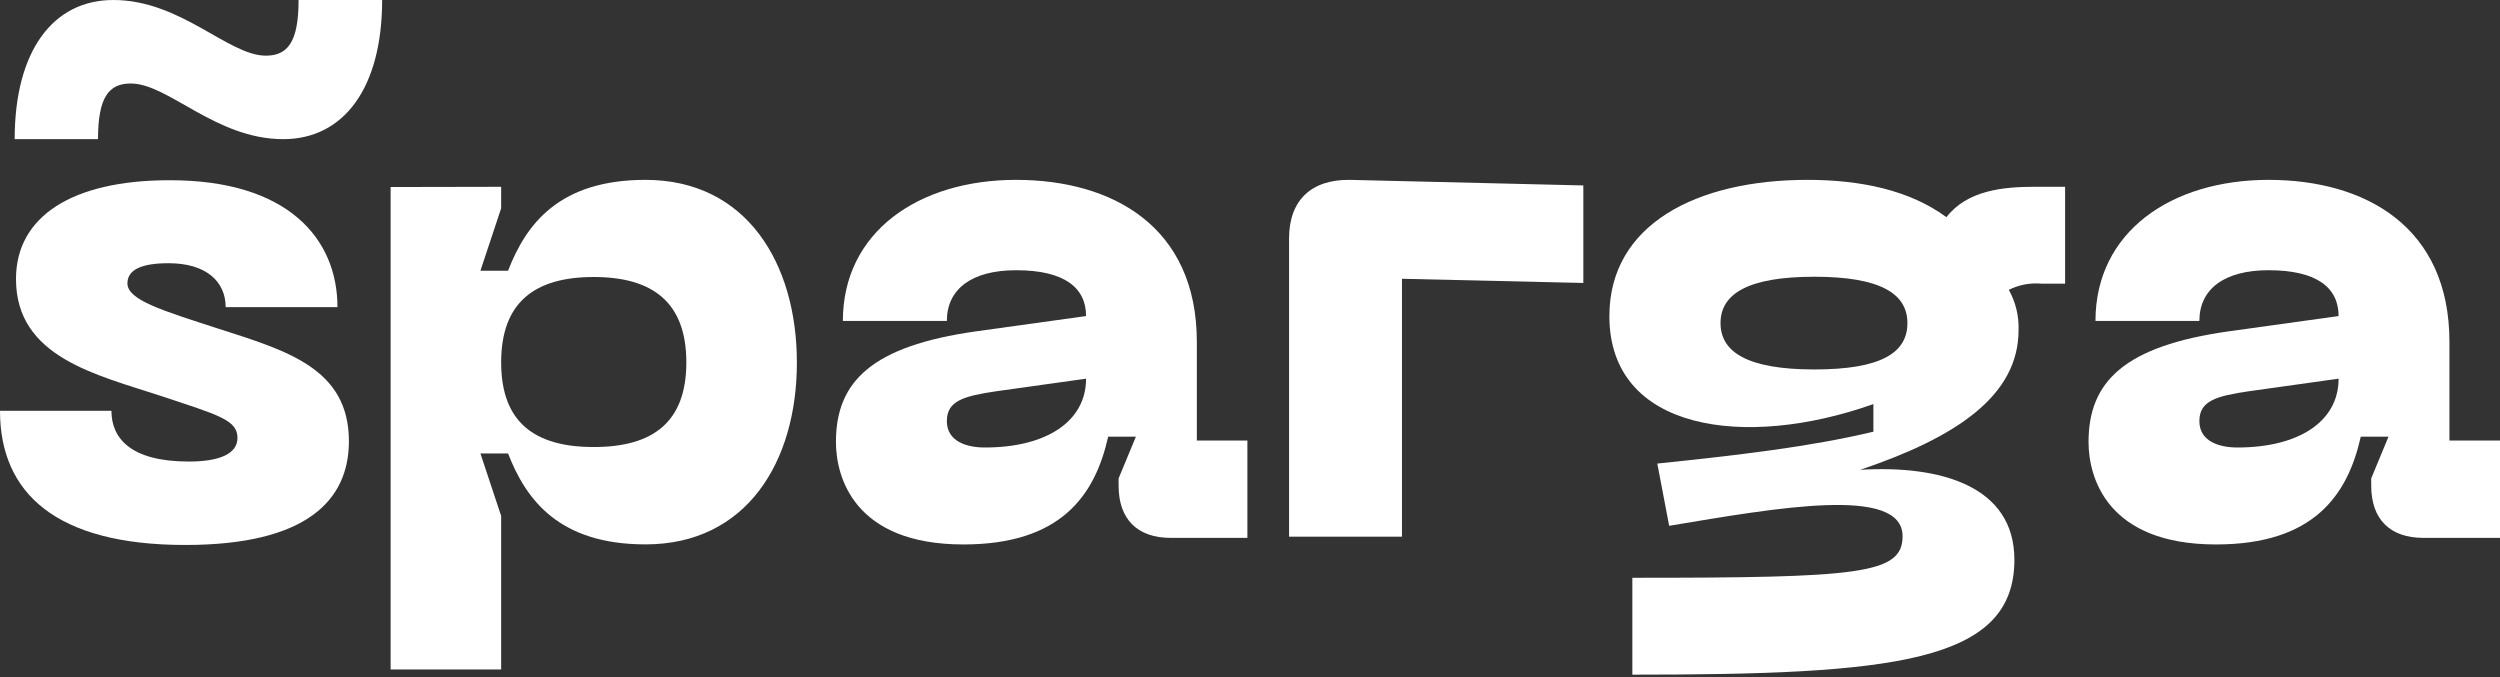
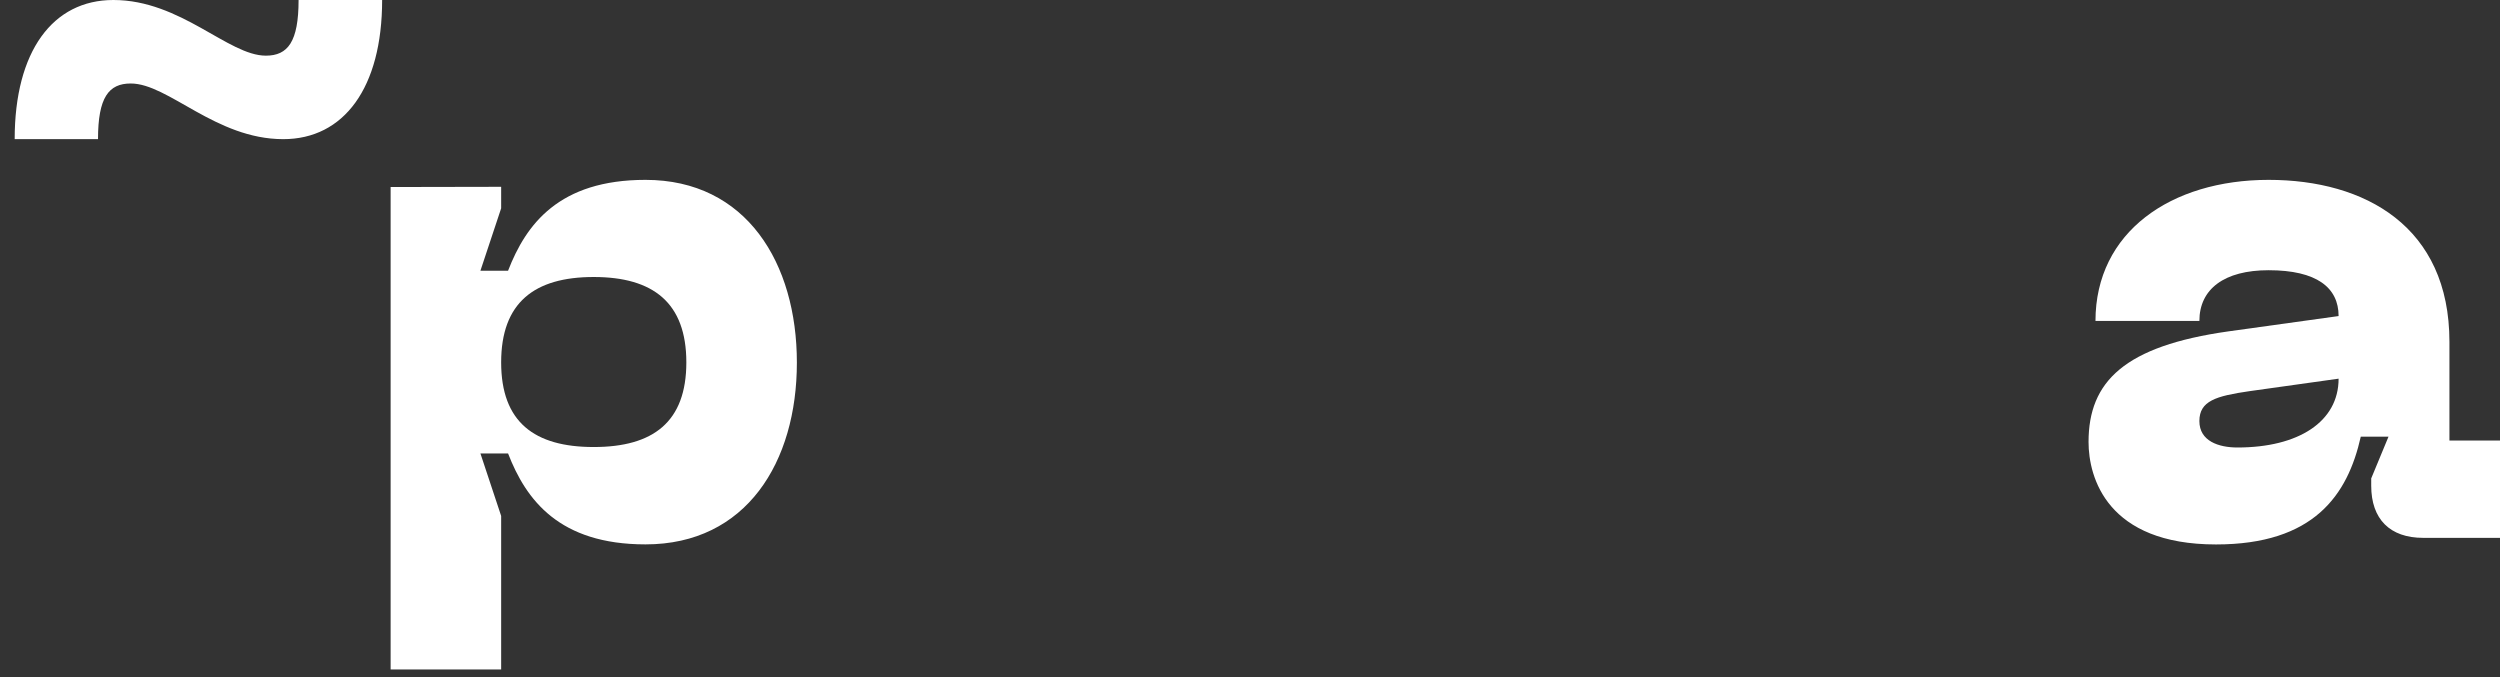
<svg xmlns="http://www.w3.org/2000/svg" width="960" height="260" viewBox="0 0 960 260" fill="none">
  <rect x="0" y="0" width="960" height="260" fill="#333333" stroke="none" />
  <path d="M192.444 71.734V79.986L184.48 103.956H195.098C202 86.105 214.658 69.068 247.881 69.068C286.608 69.068 306 101.037 306 139.238C306 177.439 286.608 209.043 247.881 209.043C214.742 209.043 202 191.978 195.098 174.127H184.48L192.444 198.125V257.068H150V71.818L192.444 71.734ZM227.986 171.657C250.815 171.657 263.556 162.057 263.556 139.154C263.556 116.25 250.815 106.37 227.986 106.37C205.157 106.37 192.444 116.222 192.444 139.154C192.444 162.085 205.185 171.657 227.986 171.657V171.657Z" fill="white" />
  <path d="M855.741 127.244L898.022 121.367C898.022 110.429 889.616 103.765 871.151 103.765C854.144 103.765 844.561 110.964 844.561 123.251H804.662C804.662 89.088 833.662 69.068 871.151 69.068C908.137 69.068 940.583 86.951 940.583 131.265V169.168H960V206.537H930.496C917.719 206.537 910.546 199.339 910.546 186.517V183.705L917.187 167.678H906.539C901.496 190.172 888.467 209.068 850.949 209.068C809.173 209.068 802 183.424 802 169.702C802 146.477 815.841 132.868 855.741 127.244ZM859.187 171.839C882.611 171.839 898.022 161.942 898.022 145.408L863.726 150.217C850.949 152.072 844.561 153.956 844.561 161.689C844.561 169.421 852.014 171.839 859.187 171.839Z" fill="white" />
-   <path d="M71.131 209.266C21.381 209.266 0 189.242 0 157.744H42.791C42.791 168.149 50.003 177.233 72.483 177.233C83.977 177.233 91.189 174.421 91.189 168.149C91.189 161.203 83.695 159.347 62.032 152.119C36.904 143.851 6.141 137.186 6.141 107.122C6.141 83.076 27.805 69.212 64.99 69.212C110.711 69.099 129.585 91.794 129.585 117.949H86.653C86.653 108.331 79.441 101.075 64.708 101.075C54.567 101.075 48.932 103.466 48.932 108.809C48.932 115.221 62.313 119.215 83.695 126.161C109.922 134.598 133.98 141.376 133.98 169.415C133.98 192.167 117.669 209.266 71.131 209.266Z" fill="white" />
  <path d="M43.524 0C69.469 0 87.639 21.374 102.09 21.374C110.542 21.374 114.655 16.03 114.655 0H146.741C146.741 33.748 132.036 53.434 108.767 53.434C82.822 53.434 64.652 32.061 50.2 32.061C41.749 32.061 37.636 37.404 37.636 53.434H5.634C5.634 19.686 20.255 0 43.524 0Z" fill="white" />
-   <path d="M374.769 127.244L417.05 121.367C417.05 110.429 408.644 103.765 390.207 103.765C373.172 103.765 363.589 110.964 363.589 123.251H323.662C323.662 89.088 352.662 69.068 390.179 69.068C427.137 69.068 459.583 86.951 459.583 131.265V169.168H479V206.537H449.496C436.719 206.537 429.546 199.339 429.546 186.517V183.705L436.187 167.678H425.539C420.496 190.172 407.467 209.068 369.949 209.068C328.201 209.068 321 183.424 321 169.702C321 146.477 334.841 132.868 374.769 127.244ZM378.215 171.839C401.639 171.839 417.05 161.942 417.05 145.408L382.754 150.217C369.978 152.072 363.589 153.956 363.589 161.689C363.589 169.421 371.014 171.839 378.187 171.839H378.215Z" fill="white" />
-   <path d="M495 91.562C495 76.887 503.563 68.874 518.319 69.071L608 71.208V108.655L538.356 107.052V206.068H495V91.562Z" fill="white" />
-   <path d="M793 71.727V108.926H783.924C779.605 108.533 775.263 109.358 771.392 111.306C774.015 116.015 775.306 121.345 775.129 126.728C775.129 151.92 751.386 167.902 714.295 180.414C744.979 178.539 773.527 186.516 773.527 214.955C773.527 254.533 726.855 259.068 626.823 259.068V221.868C713.93 221.868 730.592 220.525 730.592 205.914C730.592 186.32 682.29 195.025 640.957 201.911L636.405 178.007C667.089 174.816 694.822 171.625 719.381 165.775V155.167C670.039 172.689 618 165.523 618 121.41C618 86.058 651.719 69.068 694.036 69.068C714.576 69.068 733.374 73.042 747.424 83.399C755.432 73.042 769.285 71.727 781.283 71.727H793ZM732.447 124.069C732.447 112.873 722.303 106.267 696.705 106.267C671.107 106.267 660.682 112.901 660.682 124.069C660.682 135.237 671.107 141.871 696.705 141.871C722.303 141.871 732.447 135.489 732.447 124.069Z" fill="white" />
</svg>